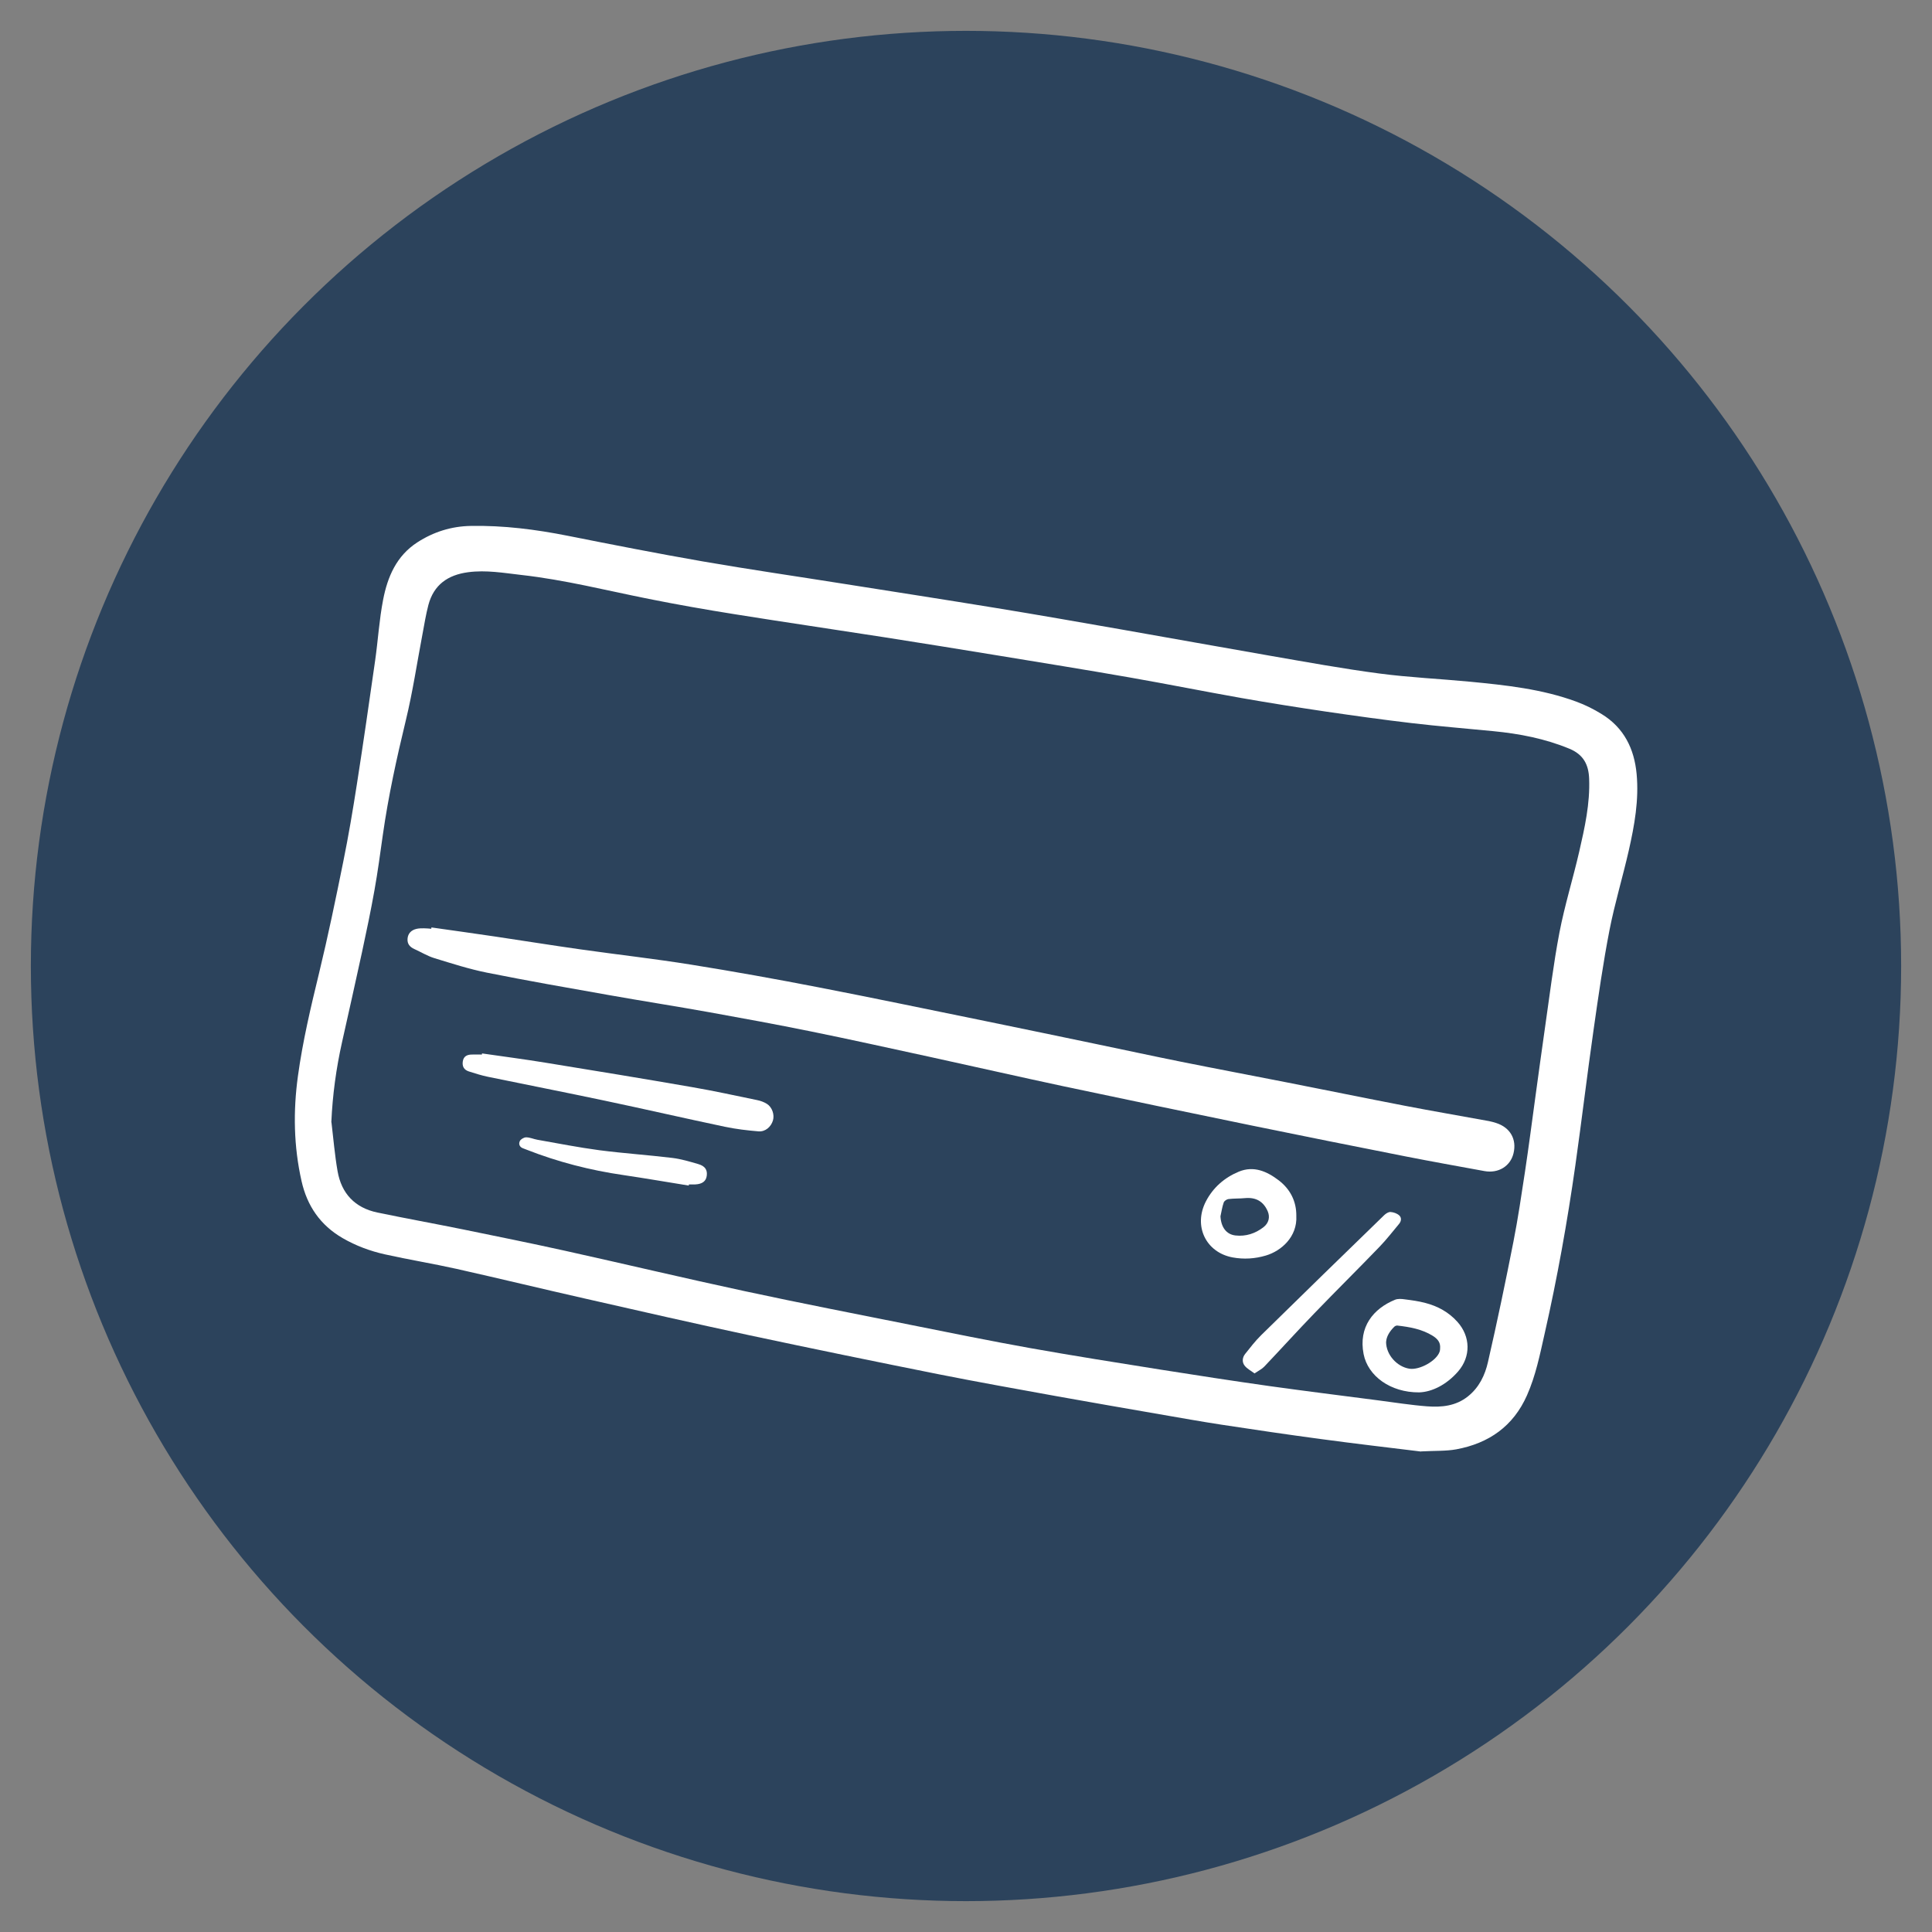
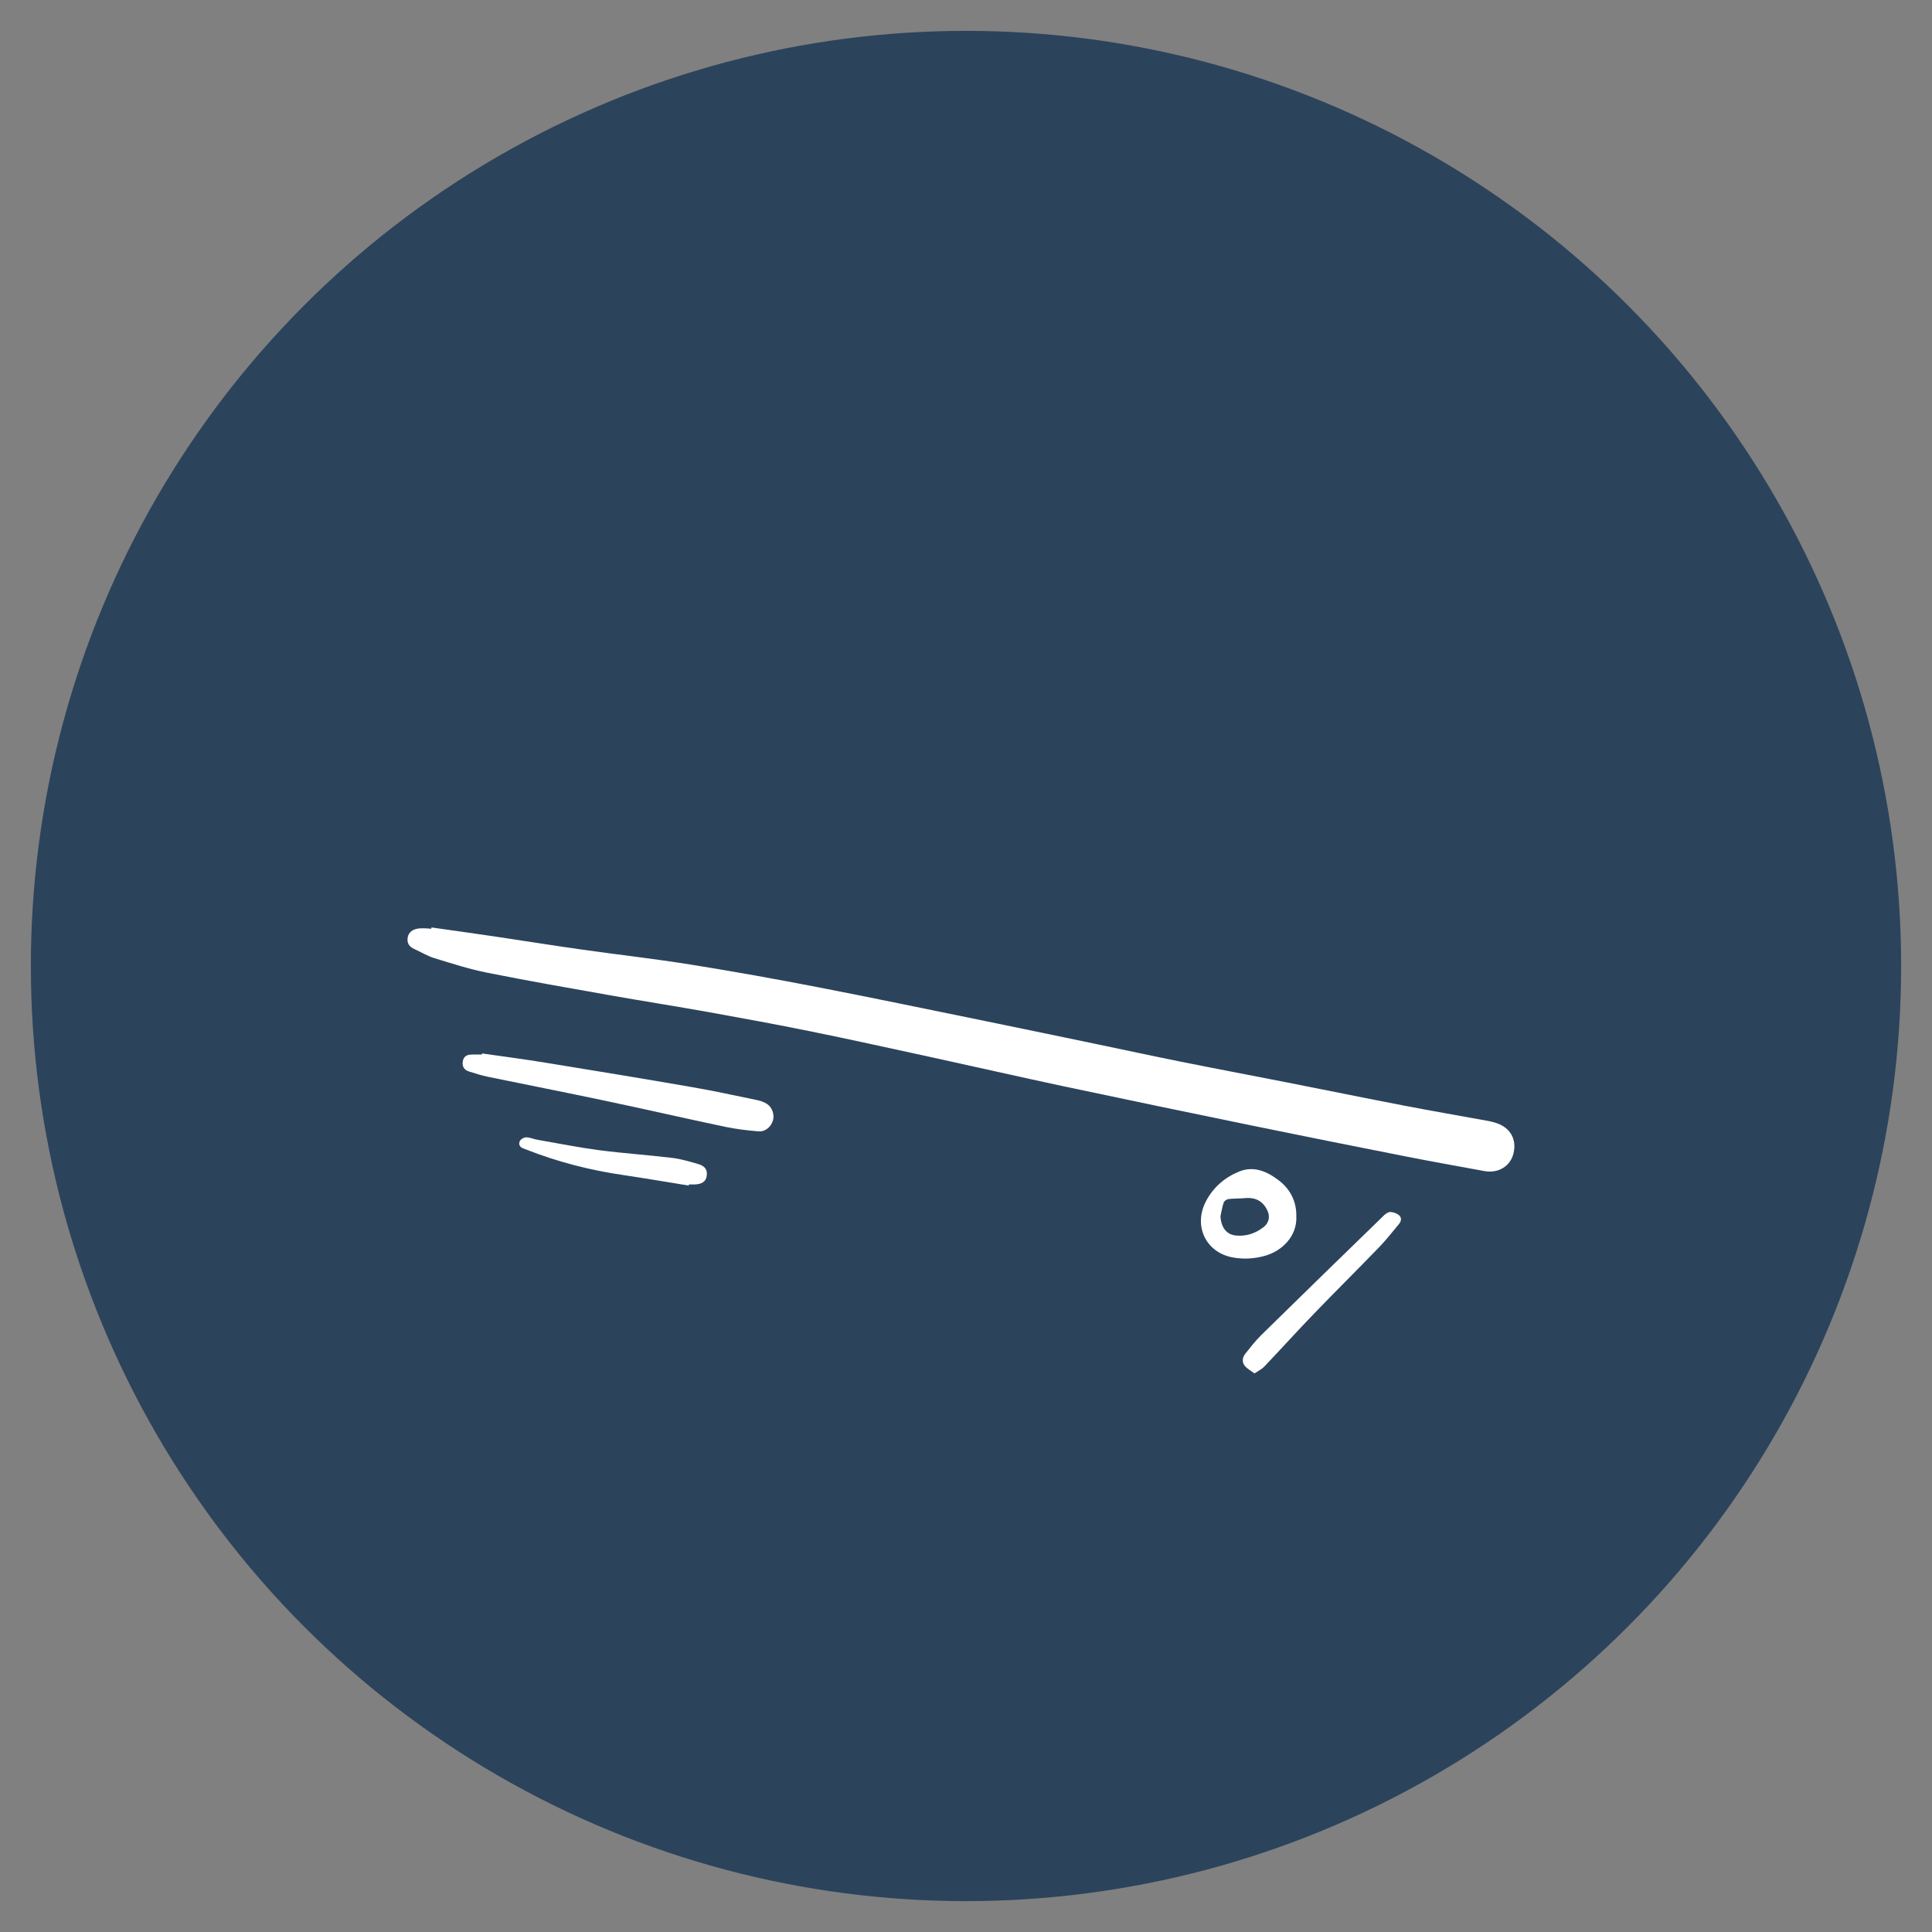
<svg xmlns="http://www.w3.org/2000/svg" id="Layer_1" data-name="Layer 1" viewBox="0 0 288 288">
  <rect x="0" y="0" width="288" height="288" fill="#808080" stroke="none" />
  <defs>
    <style>
      .cls-1 {
        fill: #fff;
      }

      .cls-2 {
        fill: #2c435c;
      }
    </style>
  </defs>
  <circle class="cls-2" cx="144" cy="144" r="139.4" />
  <g>
-     <path class="cls-1" d="m211.84,216.38c-4.64-.57-9.83-1.17-15-1.87-4.91-.66-9.82-1.38-14.72-2.13-3.09-.47-6.17-1.03-9.26-1.56-5.06-.88-10.13-1.75-15.18-2.66-5.9-1.07-11.81-2.12-17.7-3.29-9.41-1.88-18.82-3.81-28.2-5.81-8.19-1.75-16.35-3.61-24.51-5.47-6.41-1.45-12.8-3-19.21-4.44-3.54-.79-7.12-1.37-10.66-2.16-2.21-.49-4.35-1.28-6.33-2.43-3.32-1.92-5.29-4.8-6.12-8.5-1.17-5.18-1.26-10.4-.54-15.64.71-5.2,1.92-10.29,3.16-15.39,1.33-5.49,2.48-11.04,3.6-16.58.78-3.83,1.43-7.69,2.03-11.55.96-6.13,1.84-12.27,2.72-18.42.43-3.02.61-6.09,1.19-9.07.66-3.41,1.98-6.54,5.1-8.56,2.43-1.57,5.08-2.4,7.97-2.45,4.88-.09,9.68.52,14.46,1.47,6.68,1.33,13.36,2.64,20.07,3.81,6.97,1.21,13.96,2.22,20.95,3.33,7.6,1.2,15.21,2.38,22.8,3.62,6.26,1.02,12.5,2.12,18.74,3.21,7.37,1.29,14.74,2.63,22.12,3.91,5.42.94,10.84,1.93,16.3,2.65,4.47.59,9,.79,13.5,1.22,5.38.52,10.76,1.09,15.88,2.98,1.31.48,2.59,1.12,3.78,1.86,3.3,2.03,4.84,5.15,5.19,8.92.36,3.87-.32,7.65-1.17,11.4-.9,3.96-2.09,7.87-2.87,11.85-.96,4.94-1.67,9.92-2.38,14.9-.96,6.71-1.76,13.45-2.71,20.16-1.2,8.44-2.7,16.83-4.59,25.15-.7,3.1-1.32,6.22-2.62,9.15-2.04,4.62-5.69,7.16-10.54,8.06-1.53.28-3.12.2-5.25.31Zm-162.43-49.08c.29,2.43.49,4.87.91,7.28.58,3.34,2.59,5.47,5.94,6.17,4.23.88,8.49,1.65,12.73,2.51,5.09,1.04,10.17,2.07,15.24,3.19,8.93,1.98,17.84,4.1,26.78,6.02,8.31,1.79,16.66,3.41,25,5.08,5.83,1.17,11.66,2.35,17.51,3.4,6.45,1.15,12.92,2.17,19.38,3.2,5.44.86,10.88,1.7,16.33,2.47,5.43.76,10.87,1.43,16.3,2.14,2.41.31,4.81.7,7.22.88,2.15.16,4.27-.04,6.08-1.49,1.67-1.33,2.54-3.17,2.98-5.12,1.37-5.97,2.62-11.96,3.8-17.96.68-3.45,1.19-6.94,1.72-10.42.56-3.71,1.04-7.44,1.55-11.16.47-3.41.93-6.82,1.42-10.23.69-4.75,1.26-9.52,2.16-14.23.78-4.06,2.02-8.03,2.95-12.07.82-3.58,1.63-7.18,1.48-10.9-.08-2.09-.86-3.58-2.92-4.44-3.66-1.52-7.48-2.25-11.39-2.63-4.05-.4-8.11-.72-12.16-1.2-4.27-.5-8.54-1.1-12.8-1.72-4.18-.62-8.36-1.28-12.52-2.01-5.55-.98-11.07-2.09-16.62-3.06-6.63-1.16-13.27-2.23-19.92-3.32-5.56-.91-11.12-1.81-16.69-2.68-7.45-1.16-14.91-2.25-22.35-3.44-4.28-.68-8.54-1.43-12.79-2.28-6.32-1.26-12.57-2.85-18.99-3.57-2.64-.3-5.27-.77-7.96-.41-3.02.4-5.12,1.87-5.92,4.88-.37,1.41-.6,2.85-.87,4.29-.82,4.3-1.46,8.64-2.49,12.89-1.37,5.65-2.61,11.32-3.43,17.08-.39,2.76-.76,5.53-1.25,8.27-.55,3.08-1.19,6.14-1.85,9.2-.97,4.48-1.98,8.96-2.98,13.43-.88,3.93-1.42,7.9-1.6,11.96Z" />
    <path class="cls-1" d="m64.3,138.25c3.15.45,6.3.88,9.45,1.35,4.26.63,8.51,1.32,12.77,1.92,5.5.78,11.03,1.4,16.52,2.28,6.36,1.02,12.7,2.16,19.03,3.39,8.27,1.6,16.51,3.33,24.77,5.01,5.57,1.14,11.13,2.3,16.7,3.46,4.19.87,8.37,1.78,12.56,2.62,5.27,1.06,10.55,2.05,15.82,3.09,5.81,1.14,11.61,2.33,17.42,3.45,4.2.81,8.41,1.53,12.62,2.3.36.07.71.17,1.06.28,2.1.67,3.1,2.42,2.6,4.51-.46,1.93-2.25,3.04-4.34,2.66-3.93-.72-7.86-1.42-11.77-2.19-7.62-1.5-15.25-3.03-22.86-4.59-9.38-1.93-18.75-3.87-28.11-5.86-6.71-1.43-13.39-2.96-20.1-4.42-5.89-1.28-11.77-2.58-17.67-3.78-4.98-1.01-9.99-1.93-14.99-2.83-5.01-.9-10.03-1.68-15.04-2.57-6.06-1.07-12.12-2.13-18.16-3.34-2.65-.53-5.24-1.37-7.83-2.16-1.04-.32-1.99-.91-2.99-1.36-.66-.3-1.06-.76-1.01-1.51.05-.78.53-1.32,1.36-1.5.35-.08.72-.08,1.09-.08.36,0,.73.04,1.09.07,0-.06.02-.12.02-.18Z" />
    <path class="cls-1" d="m71.84,157.03c3.17.46,6.35.87,9.52,1.39,7.26,1.18,14.52,2.37,21.77,3.63,3.26.56,6.5,1.27,9.74,1.94.5.1,1.02.29,1.45.56.79.5,1.16,1.63.9,2.48-.29.96-1.14,1.7-2.15,1.62-1.68-.14-3.38-.34-5.03-.69-6-1.26-11.97-2.64-17.96-3.9-5.77-1.22-11.55-2.35-17.32-3.54-.97-.2-1.92-.5-2.86-.8-.72-.23-1.03-.74-.91-1.51.12-.74.61-.98,1.27-1.01.52-.02,1.04,0,1.57,0,0-.06.02-.11.03-.17Z" />
-     <path class="cls-1" d="m211.55,207.56c-4.29.03-7.64-2.45-8.28-5.71-.79-4.03,1.45-6.78,4.69-8.1.42-.17.97-.13,1.44-.06,1.03.13,2.07.27,3.08.54,1.85.48,3.48,1.37,4.78,2.82,1.96,2.19,2.02,5.18.09,7.4-1.71,1.96-3.87,3.05-5.8,3.11Zm-4.93-7.54c0,1.95,1.64,3.72,3.47,4.01,1.52.24,4.05-1.17,4.51-2.53.08-.24.08-.51.08-.77-.02-.77-.52-1.23-1.1-1.6-1.61-1-3.43-1.32-5.27-1.53-.15-.02-.37.07-.48.19-.69.68-1.16,1.46-1.2,2.23Z" />
    <path class="cls-1" d="m193.24,181.24c.17,3.13-2.24,5.24-4.54,5.92-1.62.48-3.28.59-4.96.28-3.97-.74-5.88-4.67-3.98-8.35,1.07-2.07,2.78-3.55,4.9-4.43,2.23-.93,4.22-.04,5.97,1.3,1.72,1.32,2.63,3.14,2.61,5.28Zm-11.31.04c.08,1.63.86,2.74,2.25,2.89,1.54.17,2.94-.29,4.16-1.23.81-.63,1-1.52.64-2.37-.64-1.48-1.76-2.11-3.36-1.97-.83.08-1.66.04-2.49.14-.26.03-.63.28-.71.51-.23.65-.33,1.35-.48,2.03Z" />
    <path class="cls-1" d="m187.02,204.74c-.56-.42-1.12-.7-1.48-1.16-.42-.53-.35-1.22.07-1.75.76-.96,1.52-1.94,2.39-2.8,6.09-5.98,12.21-11.94,18.34-17.89.25-.24.64-.49.94-.47.44.03.95.2,1.28.49.39.33.35.86,0,1.28-.97,1.16-1.9,2.37-2.95,3.45-3.19,3.31-6.46,6.54-9.65,9.85-2.54,2.63-4.99,5.34-7.51,7.99-.36.37-.86.61-1.44,1Z" />
    <path class="cls-1" d="m102.67,176.73c-3.24-.52-6.47-1.08-9.72-1.56-4.97-.72-9.8-1.96-14.48-3.8-.15-.06-.29-.12-.44-.17-.57-.18-.76-.65-.54-1.1.13-.28.61-.56.94-.56.56,0,1.11.26,1.67.36,3.08.54,6.14,1.15,9.24,1.56,3.62.47,7.27.71,10.89,1.15,1.31.16,2.6.55,3.87.92,1.02.3,1.38.88,1.25,1.77-.11.79-.68,1.21-1.71,1.26-.31.01-.63,0-.94,0-.01.05-.02.11-.03.16Z" />
  </g>
</svg>